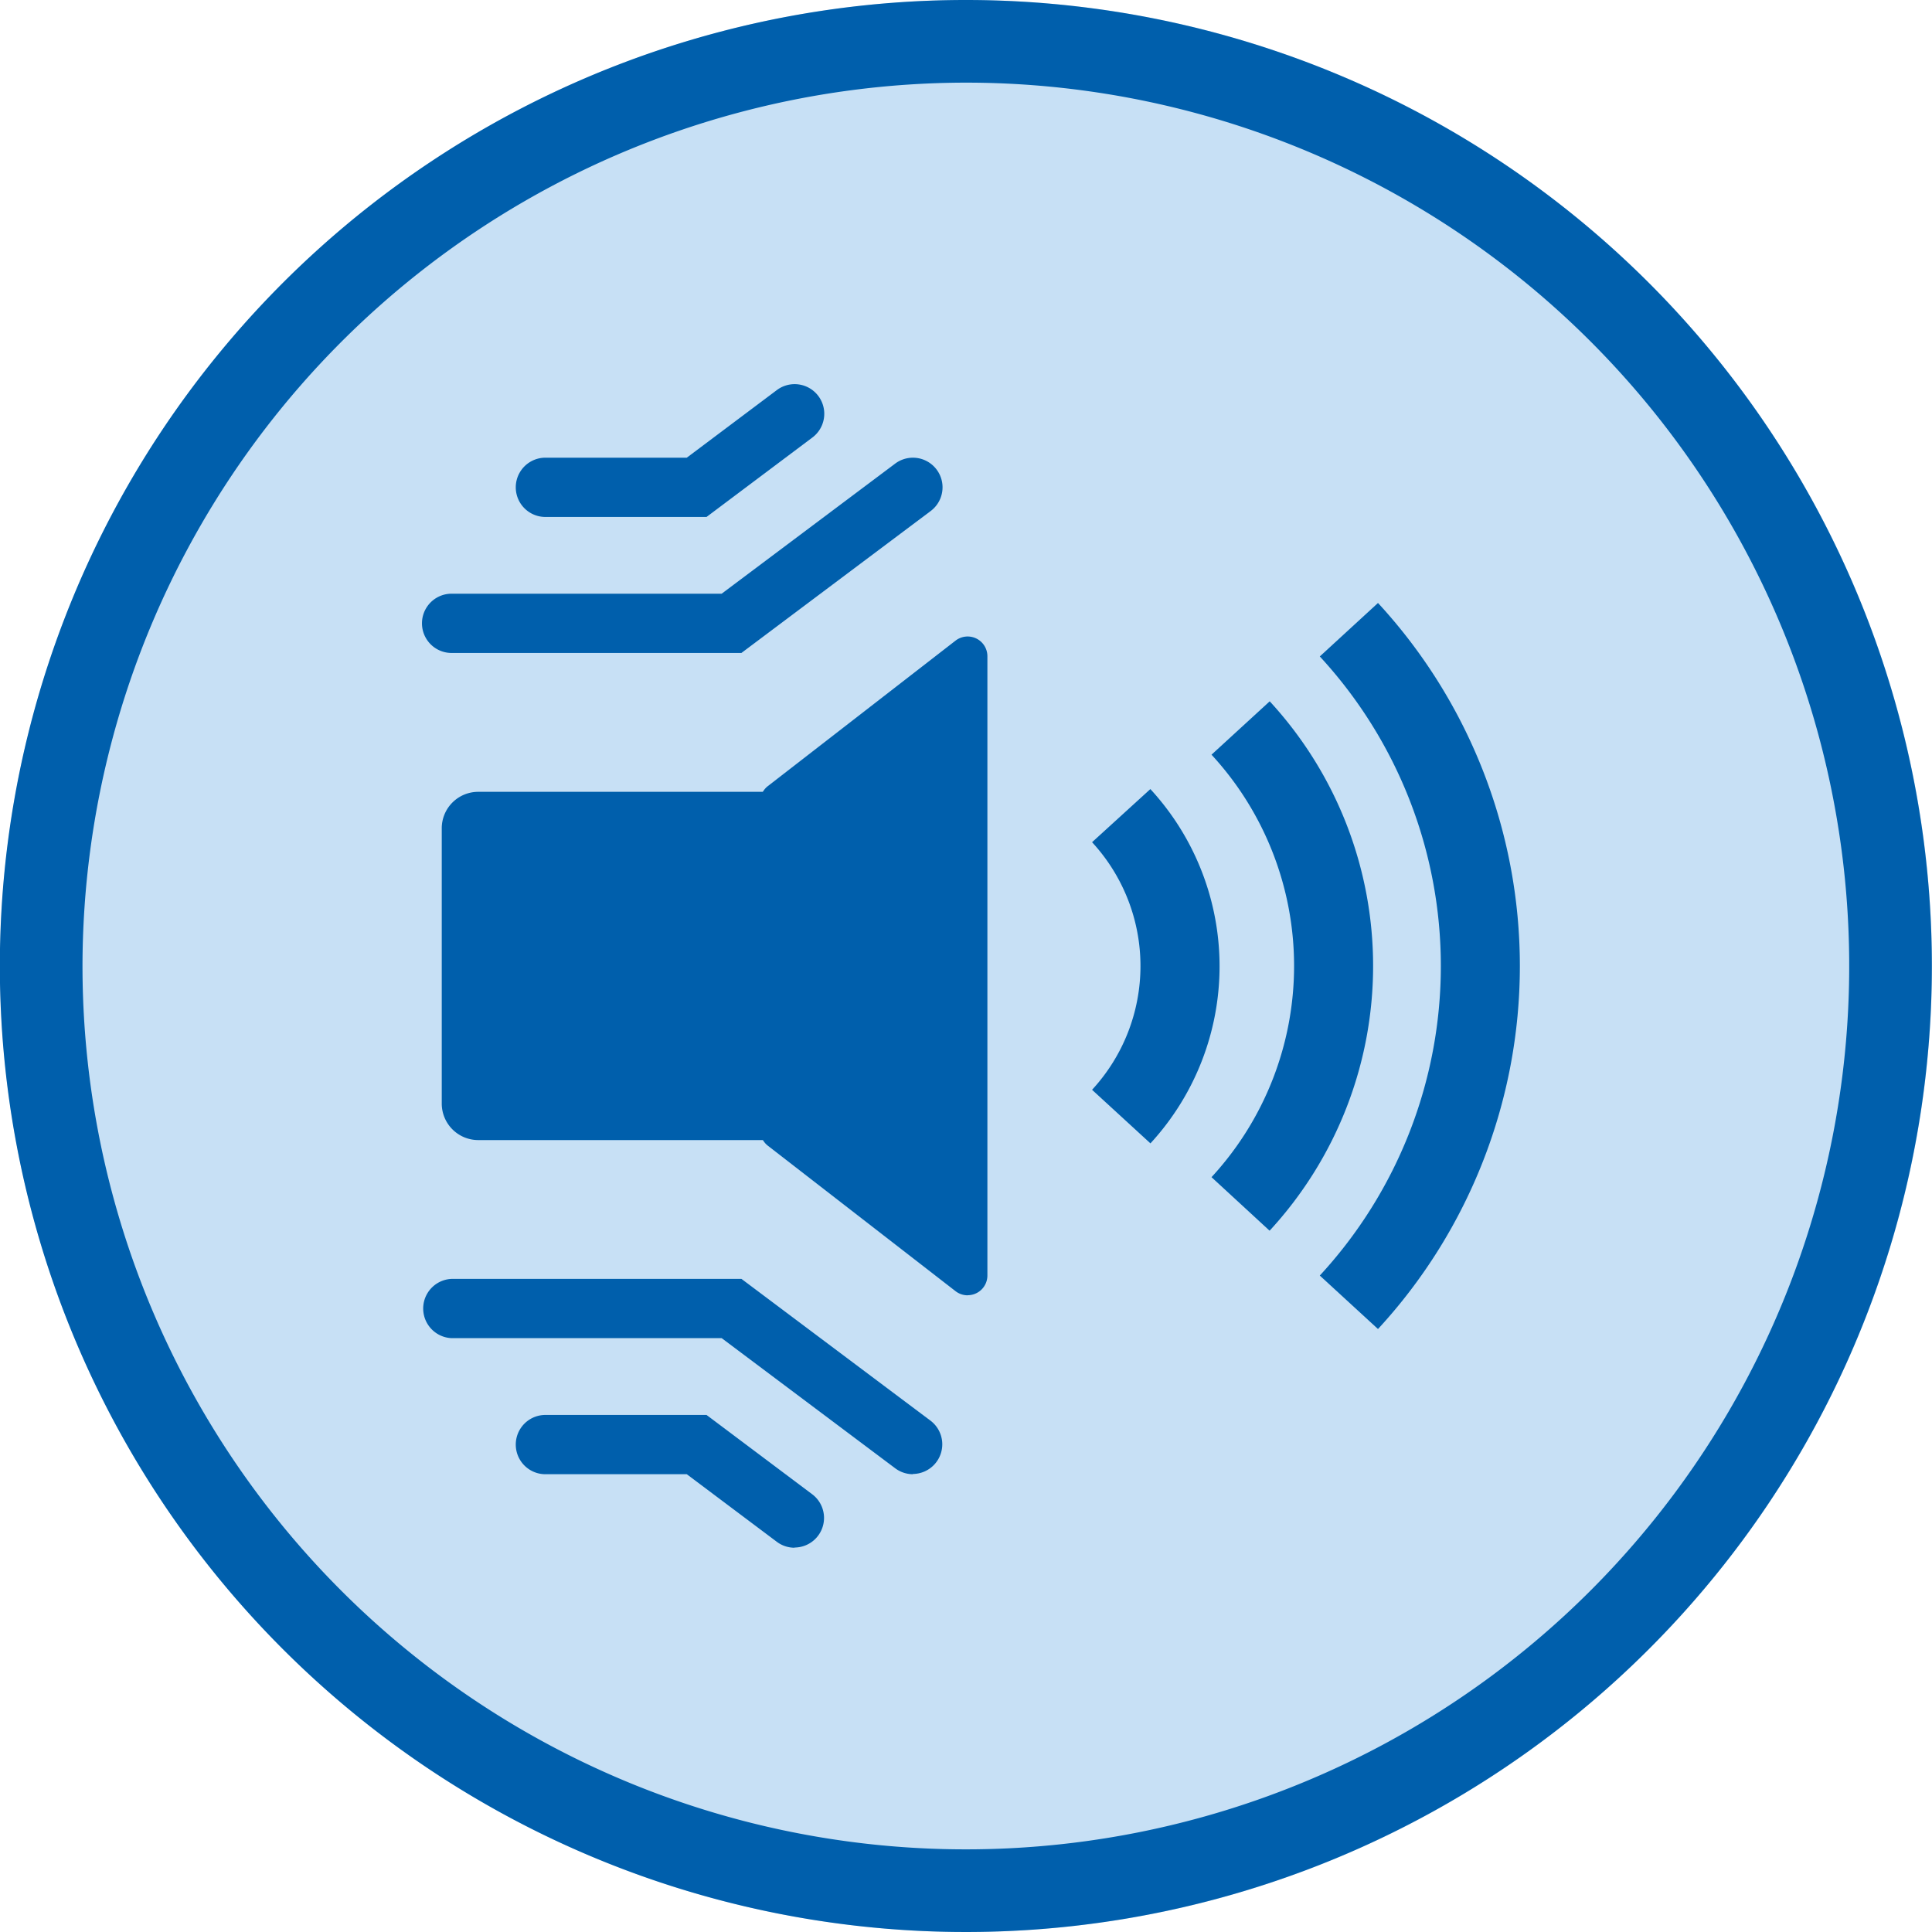
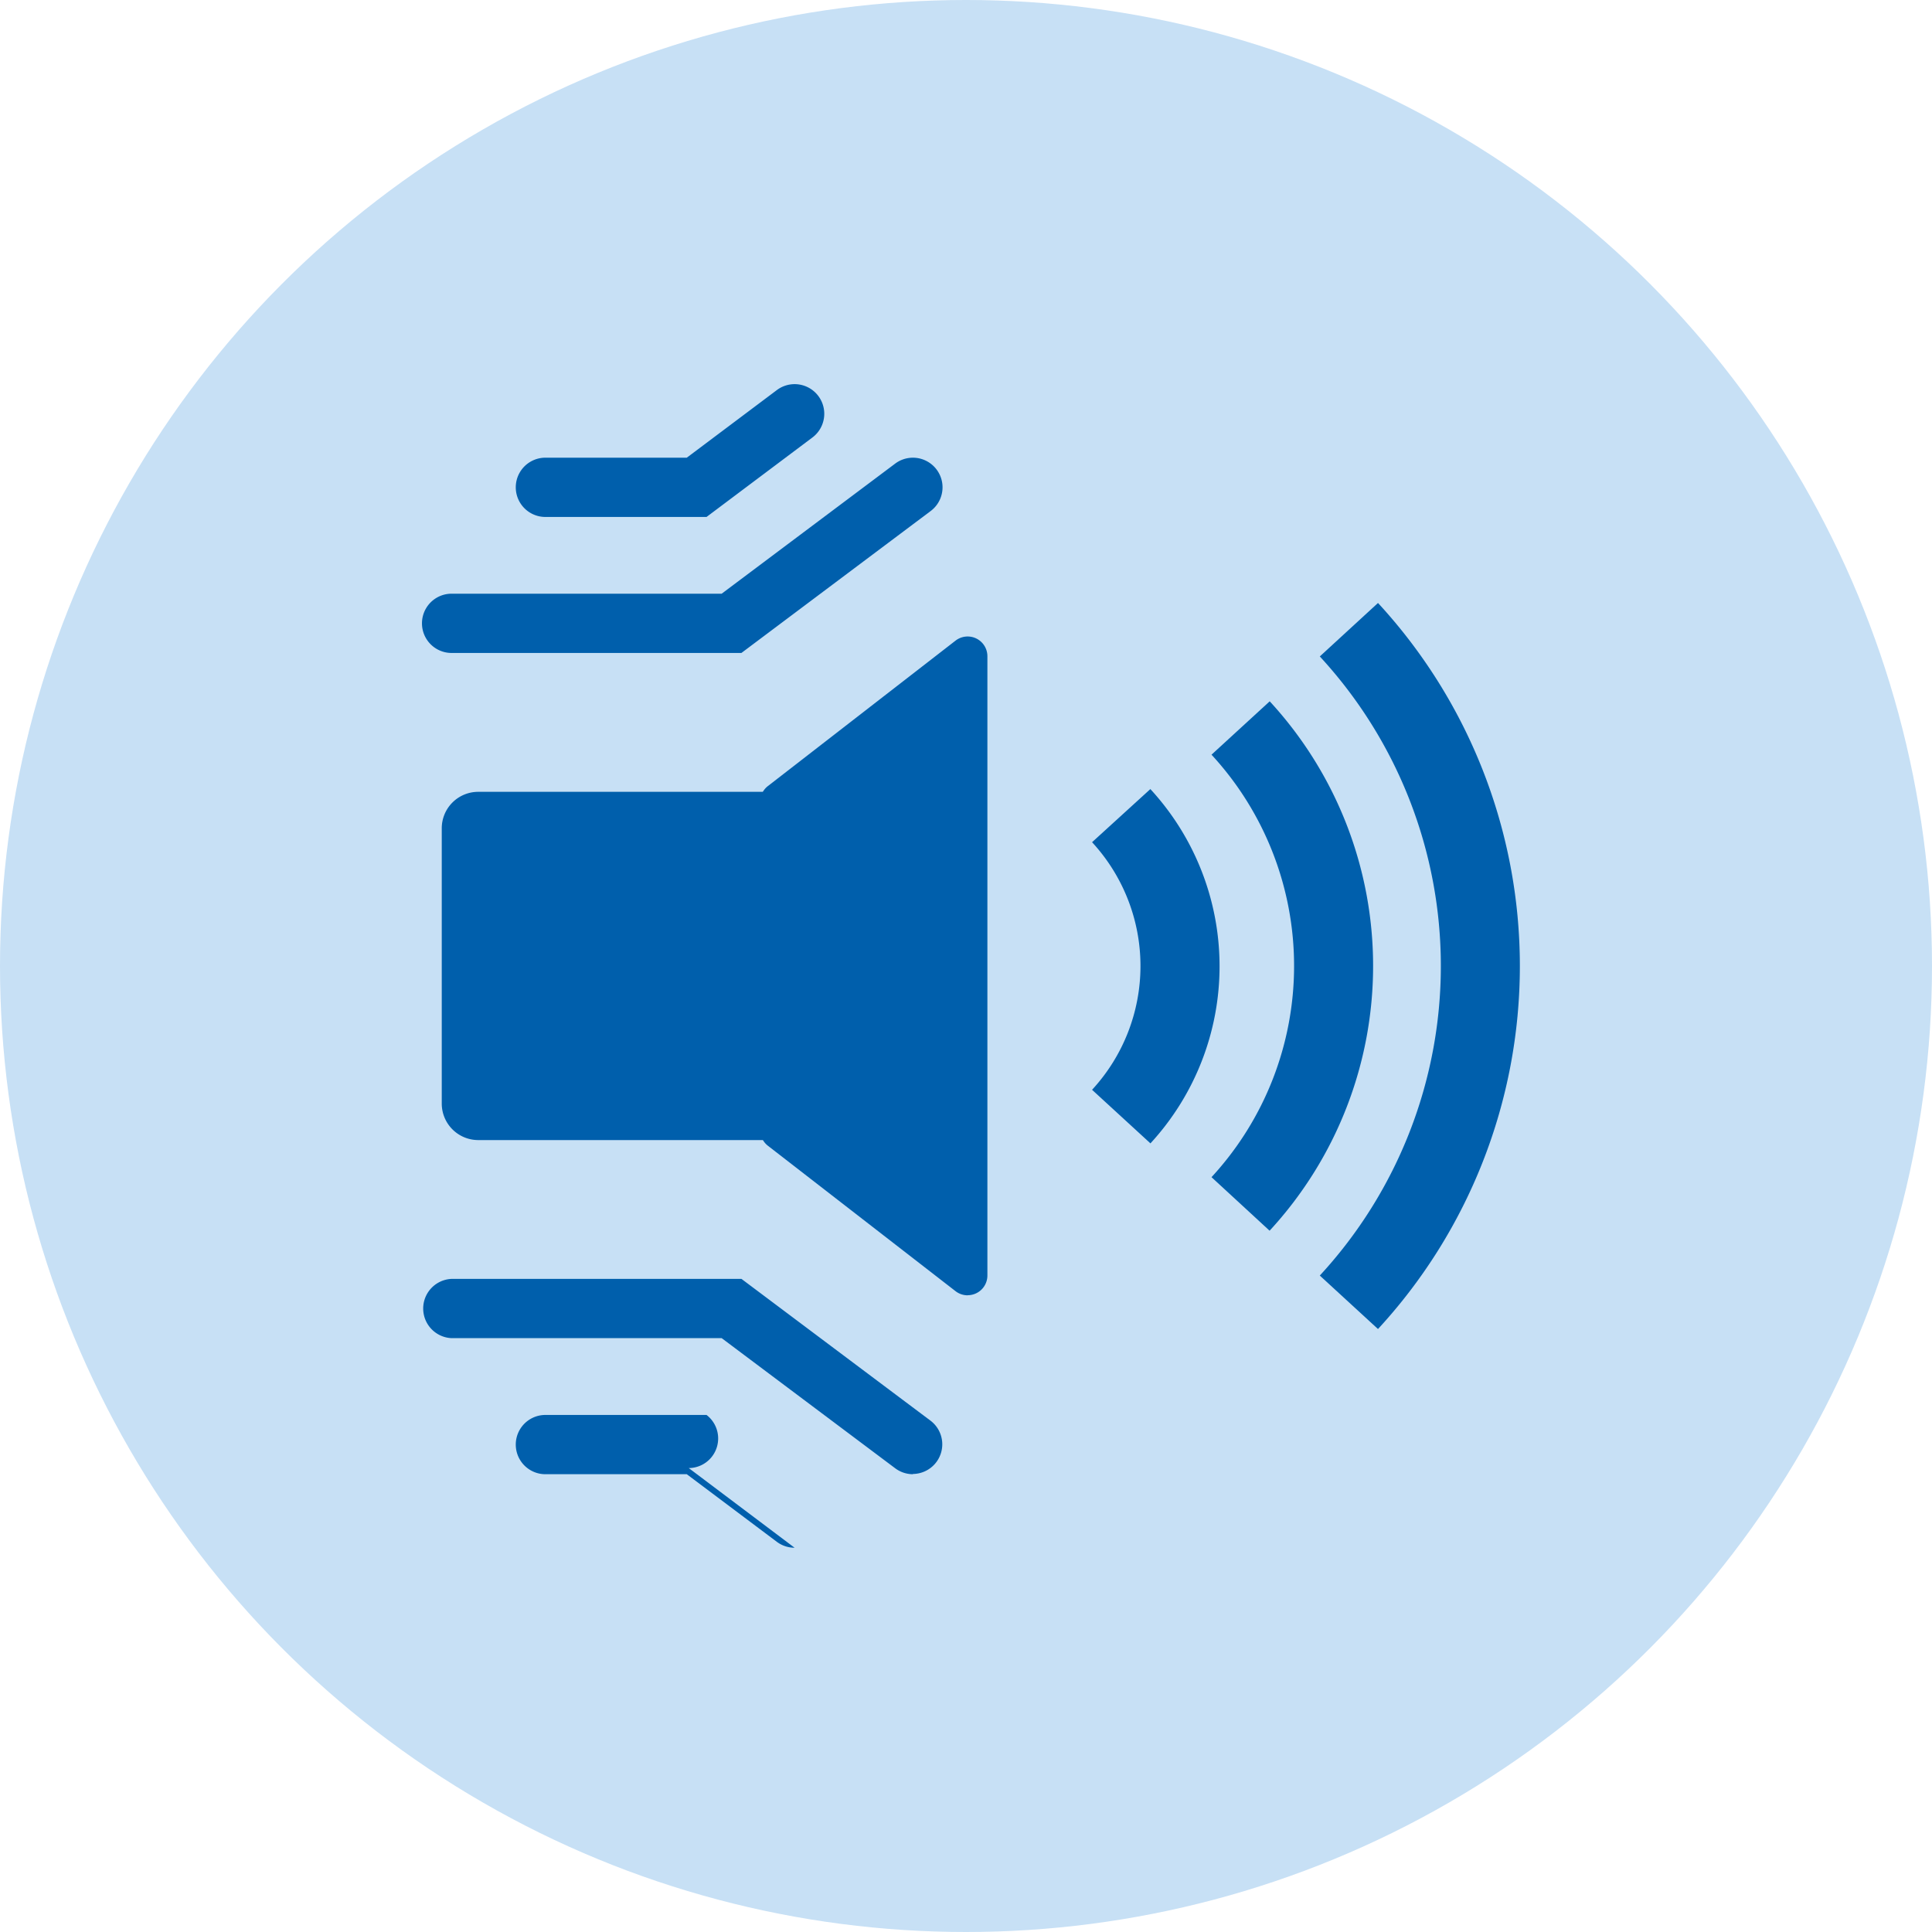
<svg xmlns="http://www.w3.org/2000/svg" width="40" height="40" viewBox="0 0 40 40">
  <defs>
    <style>.a{fill:#c7e0f5;}.b{fill:#005fac;}</style>
  </defs>
  <g transform="translate(-280.392 -216.549)">
    <g transform="translate(280.392 216.549)">
      <circle class="a" cx="20" cy="20" r="20" />
-       <path class="b" d="M300.391,218.26A18.289,18.289,0,1,1,282.1,236.549a18.31,18.31,0,0,1,18.289-18.289m0-1.711a20,20,0,1,0,20,20,20,20,0,0,0-20-20Z" transform="translate(-280.392 -216.549)" />
    </g>
    <g transform="translate(303.001 229.033)">
      <path class="b" d="M311.559,245.529l-1.205-1.106a3.778,3.778,0,0,0,0-5.126l1.207-1.1a5.413,5.413,0,0,1,0,7.337Z" transform="translate(-310.353 -234.344)" />
      <path class="b" d="M314.83,246.749l-1.2-1.106a6.449,6.449,0,0,0,0-8.747l1.205-1.105a8.082,8.082,0,0,1,0,10.958Z" transform="translate(-311.156 -233.755)" />
      <path class="b" d="M317.807,248.125l-1.205-1.107a9.448,9.448,0,0,0,0-12.818l1.205-1.107a11.085,11.085,0,0,1,0,15.032Z" transform="translate(-311.886 -233.093)" />
    </g>
    <g transform="translate(289.538 229.729)">
      <g transform="translate(0 3.216)">
        <path class="b" d="M.729,0H6.556a.729.729,0,0,1,.729.729V6.069a.729.729,0,0,1-.729.729H.73A.73.73,0,0,1,0,6.068V.729A.729.729,0,0,1,.729,0Z" transform="translate(0.205 0.204)" />
        <path class="b" d="M299.451,245.485h-6.183a.756.756,0,0,1-.755-.755v-5.7a.755.755,0,0,1,.755-.755h6.183a.756.756,0,0,1,.755.755v5.7A.756.756,0,0,1,299.451,245.485Zm-6.183-6.8a.346.346,0,0,0-.346.346v5.7a.346.346,0,0,0,.346.346h6.183a.348.348,0,0,0,.347-.346v-5.7a.347.347,0,0,0-.347-.346Z" transform="translate(-292.513 -238.277)" />
      </g>
      <g transform="translate(6.594)">
        <path class="b" d="M301.793,244.367l3.885,3.011V234.559l-3.885,3.01Z" transform="translate(-301.384 -234.149)" />
        <path class="b" d="M305.545,247.654a.41.41,0,0,1-.251-.086l-3.885-3.011a.41.41,0,0,1-.158-.323v-6.8a.408.408,0,0,1,.158-.323l3.885-3.011a.409.409,0,0,1,.66.324v12.819a.408.408,0,0,1-.409.409Zm-3.476-3.621,3.067,2.377V235.26l-3.067,2.376Z" transform="translate(-301.251 -234.016)" />
      </g>
    </g>
    <g transform="translate(289.129 224.504)">
      <g transform="translate(0)">
        <path class="b" d="M298.583,233.15h-6a.613.613,0,1,1,0-1.227h5.591l3.592-2.693a.613.613,0,1,1,.736.981Z" transform="translate(-291.97 -227.586)" />
        <path class="b" d="M298.492,229.839h-3.336a.613.613,0,1,1,0-1.227h2.927l1.865-1.4a.613.613,0,1,1,.736.982Z" transform="translate(-292.601 -227.091)" />
      </g>
      <g transform="translate(0 18.523)">
        <path class="b" d="M302.134,255.682a.613.613,0,0,1-.367-.123l-3.592-2.694h-5.591a.614.614,0,0,1,0-1.227h6l3.919,2.939a.614.614,0,0,1-.368,1.1Z" transform="translate(-291.97 -251.638)" />
-         <path class="b" d="M300.315,258.12a.612.612,0,0,1-.367-.122l-1.865-1.4h-2.927a.613.613,0,1,1,0-1.227h3.336l2.192,1.645a.613.613,0,0,1-.368,1.1Z" transform="translate(-292.601 -252.554)" />
+         <path class="b" d="M300.315,258.12a.612.612,0,0,1-.367-.122l-1.865-1.4h-2.927a.613.613,0,1,1,0-1.227h3.336a.613.613,0,0,1-.368,1.1Z" transform="translate(-292.601 -252.554)" />
      </g>
    </g>
  </g>
</svg>